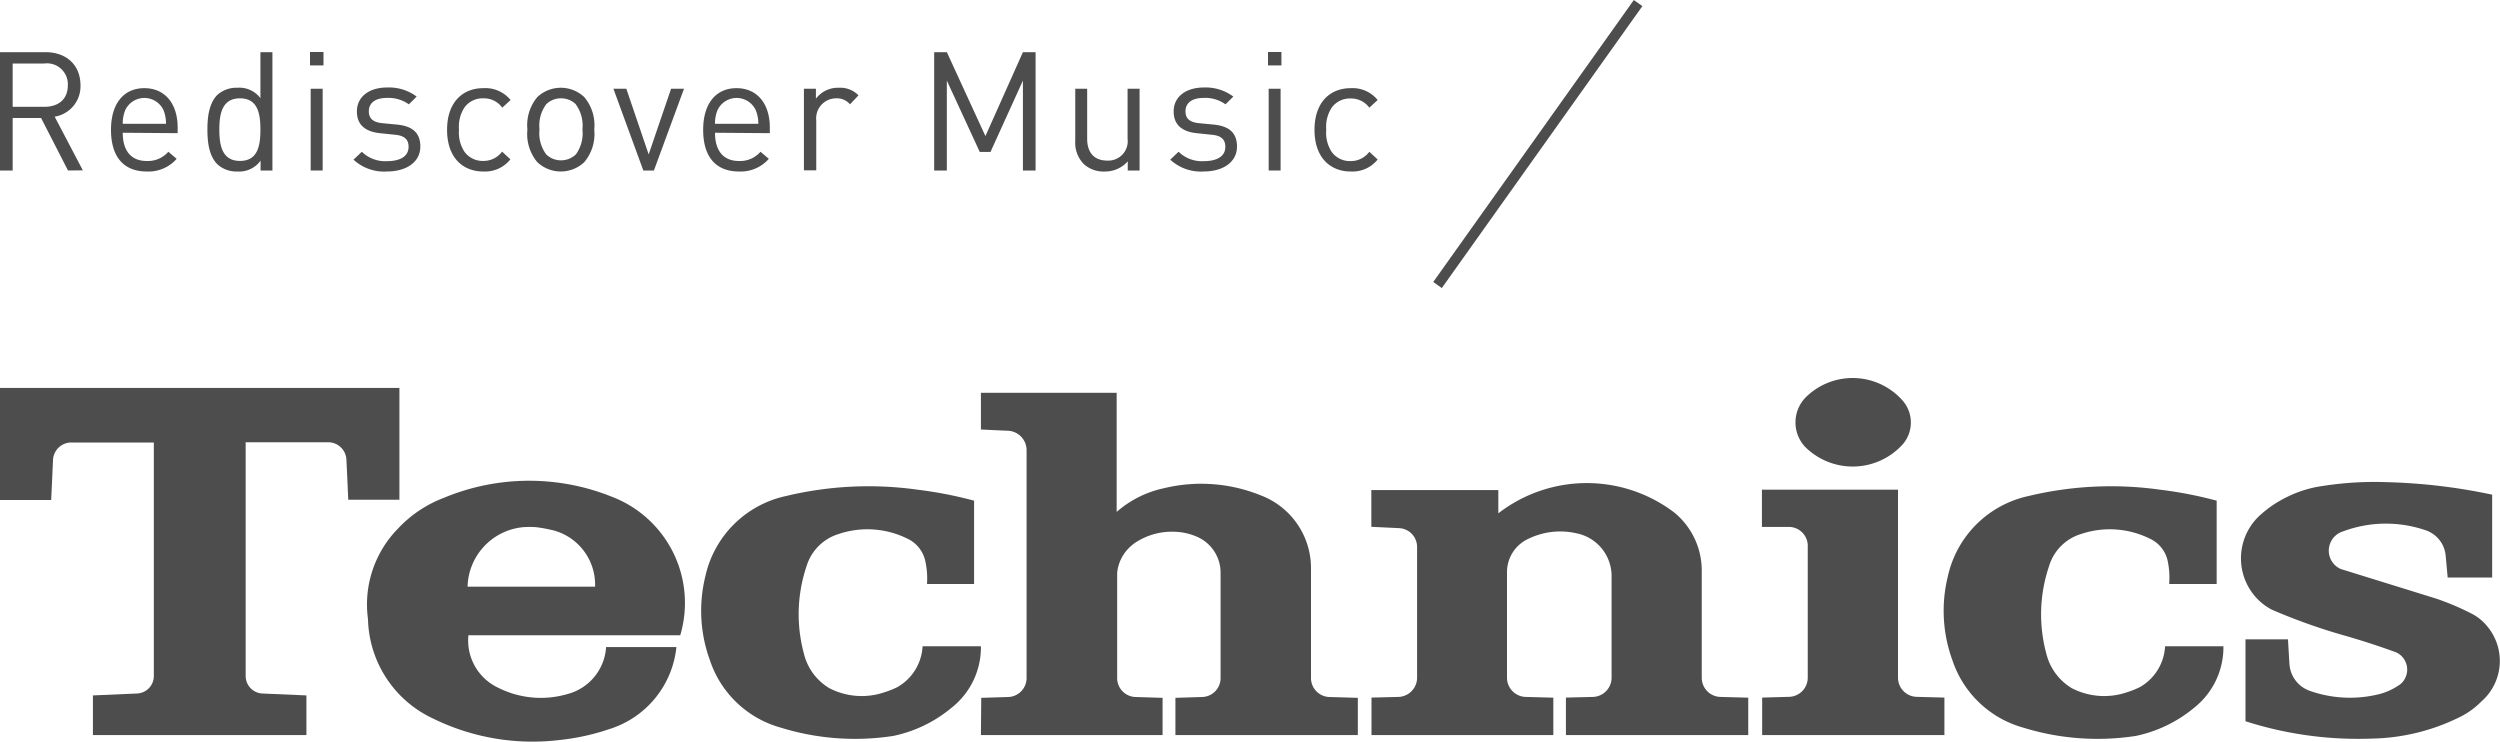
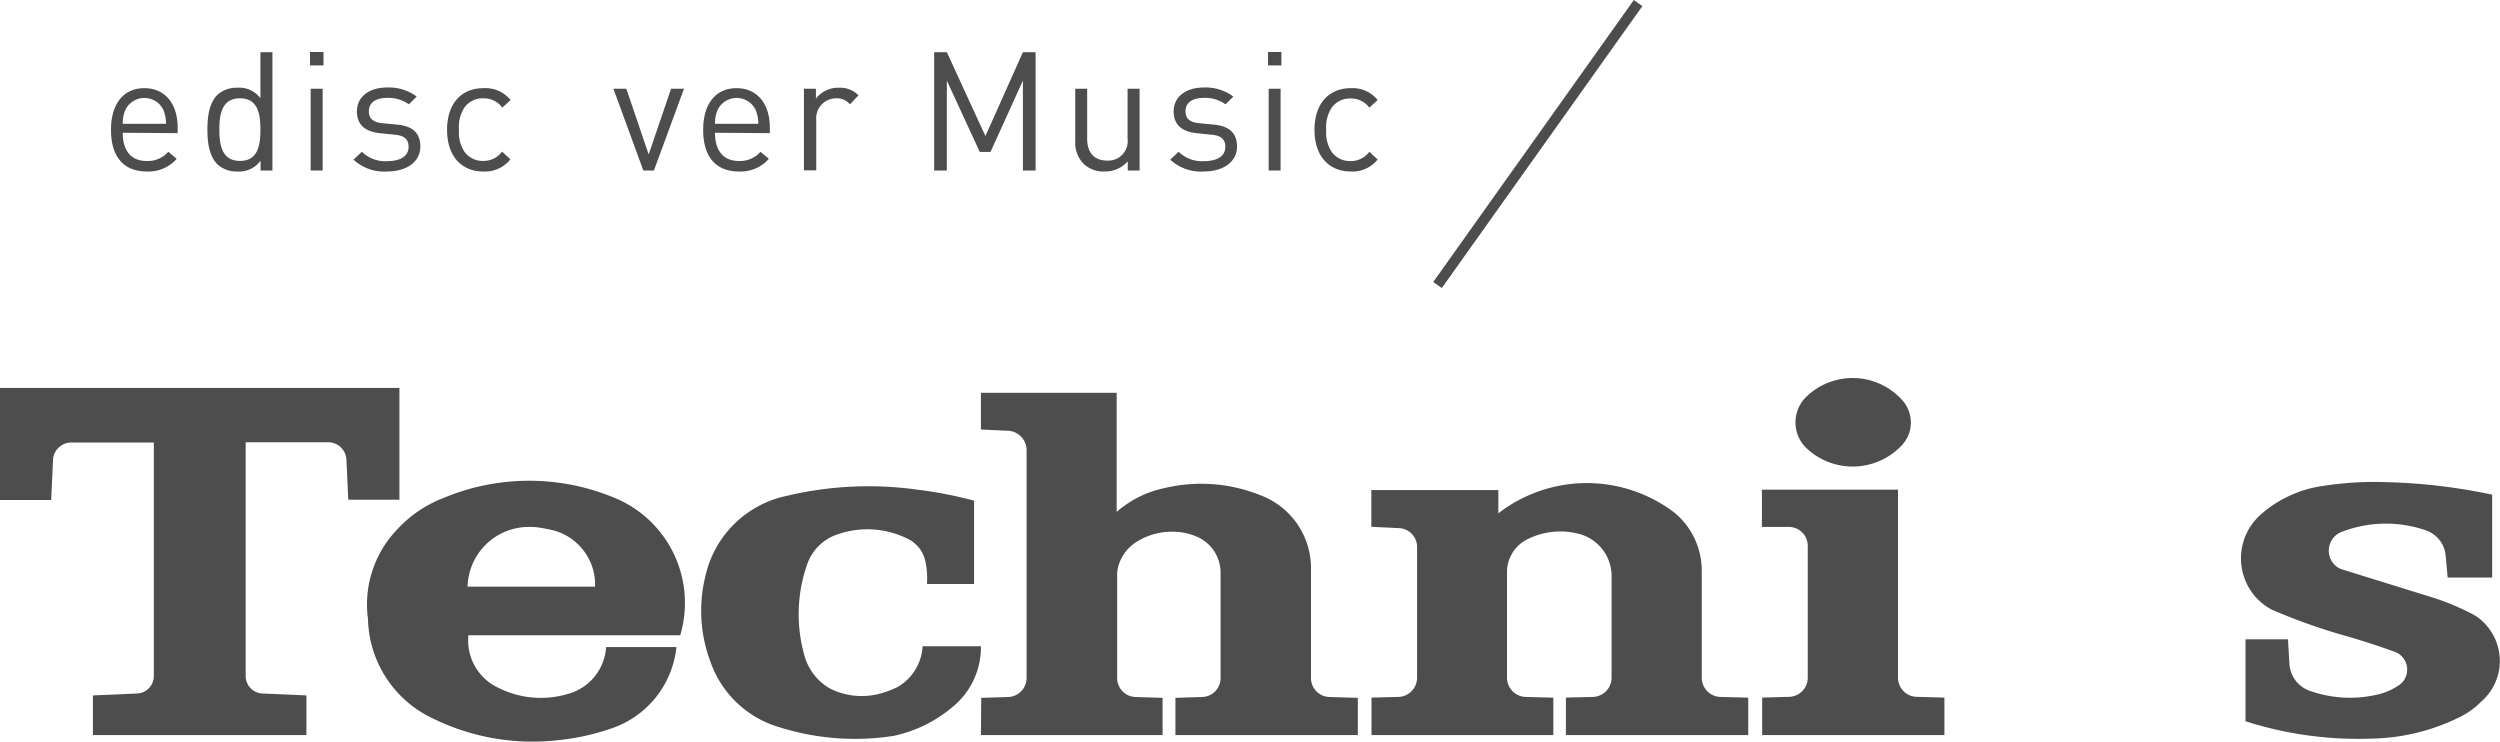
<svg xmlns="http://www.w3.org/2000/svg" id="レイヤー_1" data-name="レイヤー 1" viewBox="0 0 300 89">
  <defs>
    <style>.cls-1{fill:#4d4d4d;}</style>
  </defs>
  <path class="cls-1" d="M117.71,88.21h21.8V83.74l-3.23-.1a2.27,2.27,0,0,1-2.22-2.28V68.73a4.9,4.9,0,0,1,1.76-3.29,3.59,3.59,0,0,1,.54-.4,8,8,0,0,1,4.57-1.23,7.17,7.17,0,0,1,2.54.53,4.7,4.7,0,0,1,3,4.37V81.36a2.27,2.27,0,0,1-2.22,2.28l-3.2.1v4.47h21.89V83.74l-3.4-.1a2.27,2.27,0,0,1-2.22-2.28V68.26a9.34,9.34,0,0,0-6.09-8.84,19,19,0,0,0-11.53-.84A12.59,12.59,0,0,0,134,61.43V47.14H117.71v4.4c1.08.05,2.17.11,3.26.15A2.34,2.34,0,0,1,123.19,54V81.36A2.28,2.28,0,0,1,121,83.64l-3.25.1Z" />
  <path class="cls-1" d="M211.43,63.23h3.21a2.27,2.27,0,0,1,2.29,2.28v15.8a2.3,2.3,0,0,1-2.24,2.31l-3.23.09v4.5h21.87v-4.5L230,83.62a2.3,2.3,0,0,1-2.24-2.3V58.76H211.43Z" />
  <path class="cls-1" d="M16.44,83.22l-5.29.23v4.76H36.77V83.45l-5.29-.23a2.1,2.1,0,0,1-2-2.1V53.07h9.9a2.19,2.19,0,0,1,2.19,2.11c.08,1.6.15,3.19.22,4.79h6.14V46.55H0V60H6.14c.08-1.6.15-3.19.22-4.79a2.2,2.2,0,0,1,2.2-2.11h9.9q0,14,0,28.05A2.1,2.1,0,0,1,16.44,83.22Z" />
  <path class="cls-1" d="M293.48,66.67l.24,2.63h5.34V59.36a68.82,68.82,0,0,0-12.62-1.5,40.17,40.17,0,0,0-7.67.45,13.91,13.91,0,0,0-4.39,1.36,13.48,13.48,0,0,0-3,2,7,7,0,0,0-.86,9.79,6.78,6.78,0,0,0,2.1,1.7,70.06,70.06,0,0,0,9.09,3.21c2.07.61,3.82,1.18,5.85,1.92a2.28,2.28,0,0,1,1.1,3,2.13,2.13,0,0,1-.89,1,7.49,7.49,0,0,1-2.24,1,14.47,14.47,0,0,1-8.27-.36,3.66,3.66,0,0,1-2.53-3.31c-.06-1-.12-1.93-.17-2.9h-5.1v9.83a44.31,44.31,0,0,0,15.21,2.08,24.68,24.68,0,0,0,10.19-2.43,9.56,9.56,0,0,0,2.88-2,6.46,6.46,0,0,0,.67-9.11,5.71,5.71,0,0,0-1.87-1.48,31.48,31.48,0,0,0-4.24-1.79l-11.41-3.54a2.4,2.4,0,0,1-1.23-3.17,2.37,2.37,0,0,1,1.47-1.33,14.69,14.69,0,0,1,10-.13A3.55,3.55,0,0,1,293.48,66.67Z" />
  <path class="cls-1" d="M216.62,53.63l.22.21a8.09,8.09,0,0,0,11.29-.31,4,4,0,0,0,.05-5.61,8,8,0,0,0-11.35-.38s0,0,0,0A4.3,4.3,0,0,0,216.62,53.63Z" />
  <path class="cls-1" d="M164.56,63.22h.07l3.32.16a2.26,2.26,0,0,1,2.1,2.27V81.33a2.31,2.31,0,0,1-2.23,2.3l-3.24.08v4.5H186.4V83.72l-3.33-.09a2.31,2.31,0,0,1-2.23-2.3V68.73a4.4,4.4,0,0,1,2.6-4.09A8.75,8.75,0,0,1,189.2,64a5.24,5.24,0,0,1,4.19,5.23v12.1a2.31,2.31,0,0,1-2.24,2.3l-3.24.08v4.5h21.88V83.72l-3.35-.09a2.3,2.3,0,0,1-2.23-2.3V68.43a9,9,0,0,0-3.3-6.93,17.35,17.35,0,0,0-21.11.1V58.81H164.56Z" />
  <path class="cls-1" d="M111.24,70.08h5.65v-10a49.19,49.19,0,0,0-6.8-1.32,42.44,42.44,0,0,0-15.8.77,12.63,12.63,0,0,0-9.65,9.64,17.27,17.27,0,0,0,.55,10.06,12.47,12.47,0,0,0,8.48,8.08,30.09,30.09,0,0,0,13.53,1,16,16,0,0,0,7-3.39,9.22,9.22,0,0,0,3.51-7.37h-7a6,6,0,0,1-3,4.89,9.93,9.93,0,0,1-1.51.61,8.45,8.45,0,0,1-6.68-.47,6.64,6.64,0,0,1-3.06-4.18,18.07,18.07,0,0,1,.34-10.5,5.8,5.8,0,0,1,3.87-3.83,10.81,10.81,0,0,1,8.2.56,3.88,3.88,0,0,1,2.19,2.82A9.56,9.56,0,0,1,111.24,70.08Z" />
-   <path class="cls-1" d="M260.3,70.08H266v-10a49.33,49.33,0,0,0-6.81-1.32,42.44,42.44,0,0,0-15.8.77,12.65,12.65,0,0,0-9.65,9.64,17.27,17.27,0,0,0,.55,10.06,12.48,12.48,0,0,0,8.48,8.08,30.13,30.13,0,0,0,13.54,1,16.11,16.11,0,0,0,7-3.39,9.24,9.24,0,0,0,3.5-7.37h-7a6,6,0,0,1-3,4.89,10.37,10.37,0,0,1-1.51.61,8.47,8.47,0,0,1-6.69-.47,6.71,6.71,0,0,1-3.06-4.18,18,18,0,0,1,.35-10.5,5.74,5.74,0,0,1,3.86-3.83,10.81,10.81,0,0,1,8.2.56,3.83,3.83,0,0,1,2.19,2.82A9.56,9.56,0,0,1,260.3,70.08Z" />
  <path class="cls-1" d="M73.16,87.48a27.55,27.55,0,0,1-6,1.32A27.07,27.07,0,0,1,52,86.24,13.51,13.51,0,0,1,44.16,74.3a13,13,0,0,1,3.61-10.88,14.59,14.59,0,0,1,5.47-3.67A26.6,26.6,0,0,1,73.4,59.6a13.64,13.64,0,0,1,8.23,16.63H56.21a6.26,6.26,0,0,0,3.62,6.32,11.35,11.35,0,0,0,8.25.74,6.22,6.22,0,0,0,4.65-5.64h8.44A11.55,11.55,0,0,1,73.16,87.48Zm-7-23.89a16.5,16.5,0,0,0-1.84-.33,11,11,0,0,0-1.52,0,7.36,7.36,0,0,0-6.69,7.14H71.41A6.75,6.75,0,0,0,66.2,63.59Z" />
-   <path class="cls-1" d="M8.16,20.46l-3.23-6.3H1.52v6.3H0V6.26H5.45c2.47,0,4.21,1.49,4.21,4A3.69,3.69,0,0,1,6.56,14l3.38,6.44ZM5.31,7.62H1.52v5.2H5.31c1.65,0,2.83-.86,2.83-2.59A2.51,2.51,0,0,0,5.31,7.62Z" />
  <path class="cls-1" d="M14.73,15.93c0,2.16,1,3.39,2.89,3.39a3.25,3.25,0,0,0,2.58-1.11l1,.85a4.49,4.49,0,0,1-3.59,1.52c-2.59,0-4.29-1.56-4.29-5,0-3.17,1.54-5,4-5s4,1.83,4,4.74v.66Zm4.89-2.71a2.53,2.53,0,0,0-4.59,0,4.14,4.14,0,0,0-.3,1.64h5.19A4.33,4.33,0,0,0,19.62,13.22Z" />
  <path class="cls-1" d="M31.27,20.46V19.28a3.17,3.17,0,0,1-2.79,1.3,3.38,3.38,0,0,1-2.39-.86c-1-1-1.2-2.63-1.2-4.17s.2-3.17,1.2-4.17a3.42,3.42,0,0,1,2.39-.85,3.16,3.16,0,0,1,2.77,1.25V6.26h1.44v14.2ZM28.8,11.8c-2.14,0-2.48,1.84-2.48,3.75s.34,3.76,2.48,3.76,2.45-1.84,2.45-3.76S30.93,11.8,28.8,11.8Z" />
  <path class="cls-1" d="M37.2,7.85V6.24h1.62V7.85Zm.08,12.61V10.65h1.44v9.81Z" />
  <path class="cls-1" d="M46.42,20.58a5.4,5.4,0,0,1-4-1.42l1-.95a4,4,0,0,0,3,1.13c1.61,0,2.61-.58,2.61-1.73,0-.86-.49-1.34-1.63-1.44L45.76,16c-1.91-.16-2.93-1-2.93-2.63,0-1.8,1.52-2.87,3.61-2.87A5.54,5.54,0,0,1,50,11.59l-.94.93a4.16,4.16,0,0,0-2.61-.77c-1.44,0-2.19.61-2.19,1.61,0,.84.48,1.33,1.71,1.43l1.58.15c1.71.15,2.89.81,2.89,2.65S48.79,20.58,46.42,20.58Z" />
  <path class="cls-1" d="M58,20.58c-2.48,0-4.35-1.68-4.35-5s1.87-5,4.35-5A3.91,3.91,0,0,1,61.27,12l-1,.92A2.7,2.7,0,0,0,58,11.8a2.67,2.67,0,0,0-2.28,1.12,4.21,4.21,0,0,0-.64,2.63,4.22,4.22,0,0,0,.64,2.64A2.69,2.69,0,0,0,58,19.31a2.74,2.74,0,0,0,2.25-1.12l1,.93A3.89,3.89,0,0,1,58,20.58Z" />
-   <path class="cls-1" d="M70.11,19.46a4.1,4.1,0,0,1-5.63,0,5.24,5.24,0,0,1-1.19-3.91,5.23,5.23,0,0,1,1.19-3.9,4.1,4.1,0,0,1,5.63,0,5.23,5.23,0,0,1,1.2,3.9A5.24,5.24,0,0,1,70.11,19.46Zm-1-6.94a2.52,2.52,0,0,0-1.79-.72,2.48,2.48,0,0,0-1.78.72,4.28,4.28,0,0,0-.8,3,4.29,4.29,0,0,0,.8,3,2.52,2.52,0,0,0,1.78.72,2.56,2.56,0,0,0,1.79-.72,4.29,4.29,0,0,0,.78-3A4.27,4.27,0,0,0,69.09,12.52Z" />
  <path class="cls-1" d="M78.47,20.46H77.2l-3.59-9.81h1.55l2.68,7.88,2.69-7.88h1.55Z" />
  <path class="cls-1" d="M85.8,15.93c0,2.16,1,3.39,2.89,3.39a3.23,3.23,0,0,0,2.57-1.11l1,.85a4.49,4.49,0,0,1-3.59,1.52c-2.59,0-4.29-1.56-4.29-5,0-3.17,1.54-5,4-5s4,1.83,4,4.74v.66Zm4.89-2.71a2.53,2.53,0,0,0-4.59,0,4.14,4.14,0,0,0-.3,1.64H91A4.33,4.33,0,0,0,90.69,13.22Z" />
  <path class="cls-1" d="M102,12.52a2.06,2.06,0,0,0-1.7-.72,2.4,2.4,0,0,0-2.35,2.64v6H96.47V10.65h1.44v1.19a3.32,3.32,0,0,1,2.75-1.31,3.06,3.06,0,0,1,2.36.91Z" />
  <path class="cls-1" d="M122.75,20.46V9.67l-3.89,8.56h-1.29l-3.95-8.56V20.46H112.1V6.26h1.52l4.63,10.07,4.5-10.07h1.52v14.2Z" />
  <path class="cls-1" d="M135.33,20.46v-1.1a3.59,3.59,0,0,1-2.77,1.22,3.46,3.46,0,0,1-2.53-.92,3.65,3.65,0,0,1-1-2.75V10.65h1.43v6c0,1.74.92,2.62,2.4,2.62a2.33,2.33,0,0,0,2.45-2.62v-6h1.44v9.81Z" />
  <path class="cls-1" d="M144.43,20.58a5.41,5.41,0,0,1-4-1.42l1-.95a4,4,0,0,0,3,1.13c1.62,0,2.61-.58,2.61-1.73,0-.86-.49-1.34-1.63-1.44L143.77,16c-1.91-.16-2.93-1-2.93-2.63,0-1.8,1.52-2.87,3.61-2.87A5.54,5.54,0,0,1,148,11.59l-.94.93a4.14,4.14,0,0,0-2.61-.77c-1.44,0-2.19.61-2.19,1.61,0,.84.47,1.33,1.71,1.43l1.58.15c1.71.15,2.89.81,2.89,2.65S146.8,20.58,144.43,20.58Z" />
  <path class="cls-1" d="M152.16,7.85V6.24h1.61V7.85Zm.08,12.61V10.65h1.43v9.81Z" />
  <path class="cls-1" d="M162.09,20.58c-2.47,0-4.35-1.68-4.35-5s1.88-5,4.35-5A3.88,3.88,0,0,1,165.32,12l-1,.92a2.7,2.7,0,0,0-2.26-1.1,2.66,2.66,0,0,0-2.27,1.12,4.21,4.21,0,0,0-.64,2.63,4.22,4.22,0,0,0,.64,2.64,2.69,2.69,0,0,0,2.27,1.12,2.75,2.75,0,0,0,2.26-1.12l1,.93A3.87,3.87,0,0,1,162.09,20.58Z" />
  <rect class="cls-1" x="163.78" y="16.66" width="41.52" height="1.26" transform="translate(63.47 157.63) rotate(-54.57)" />
</svg>